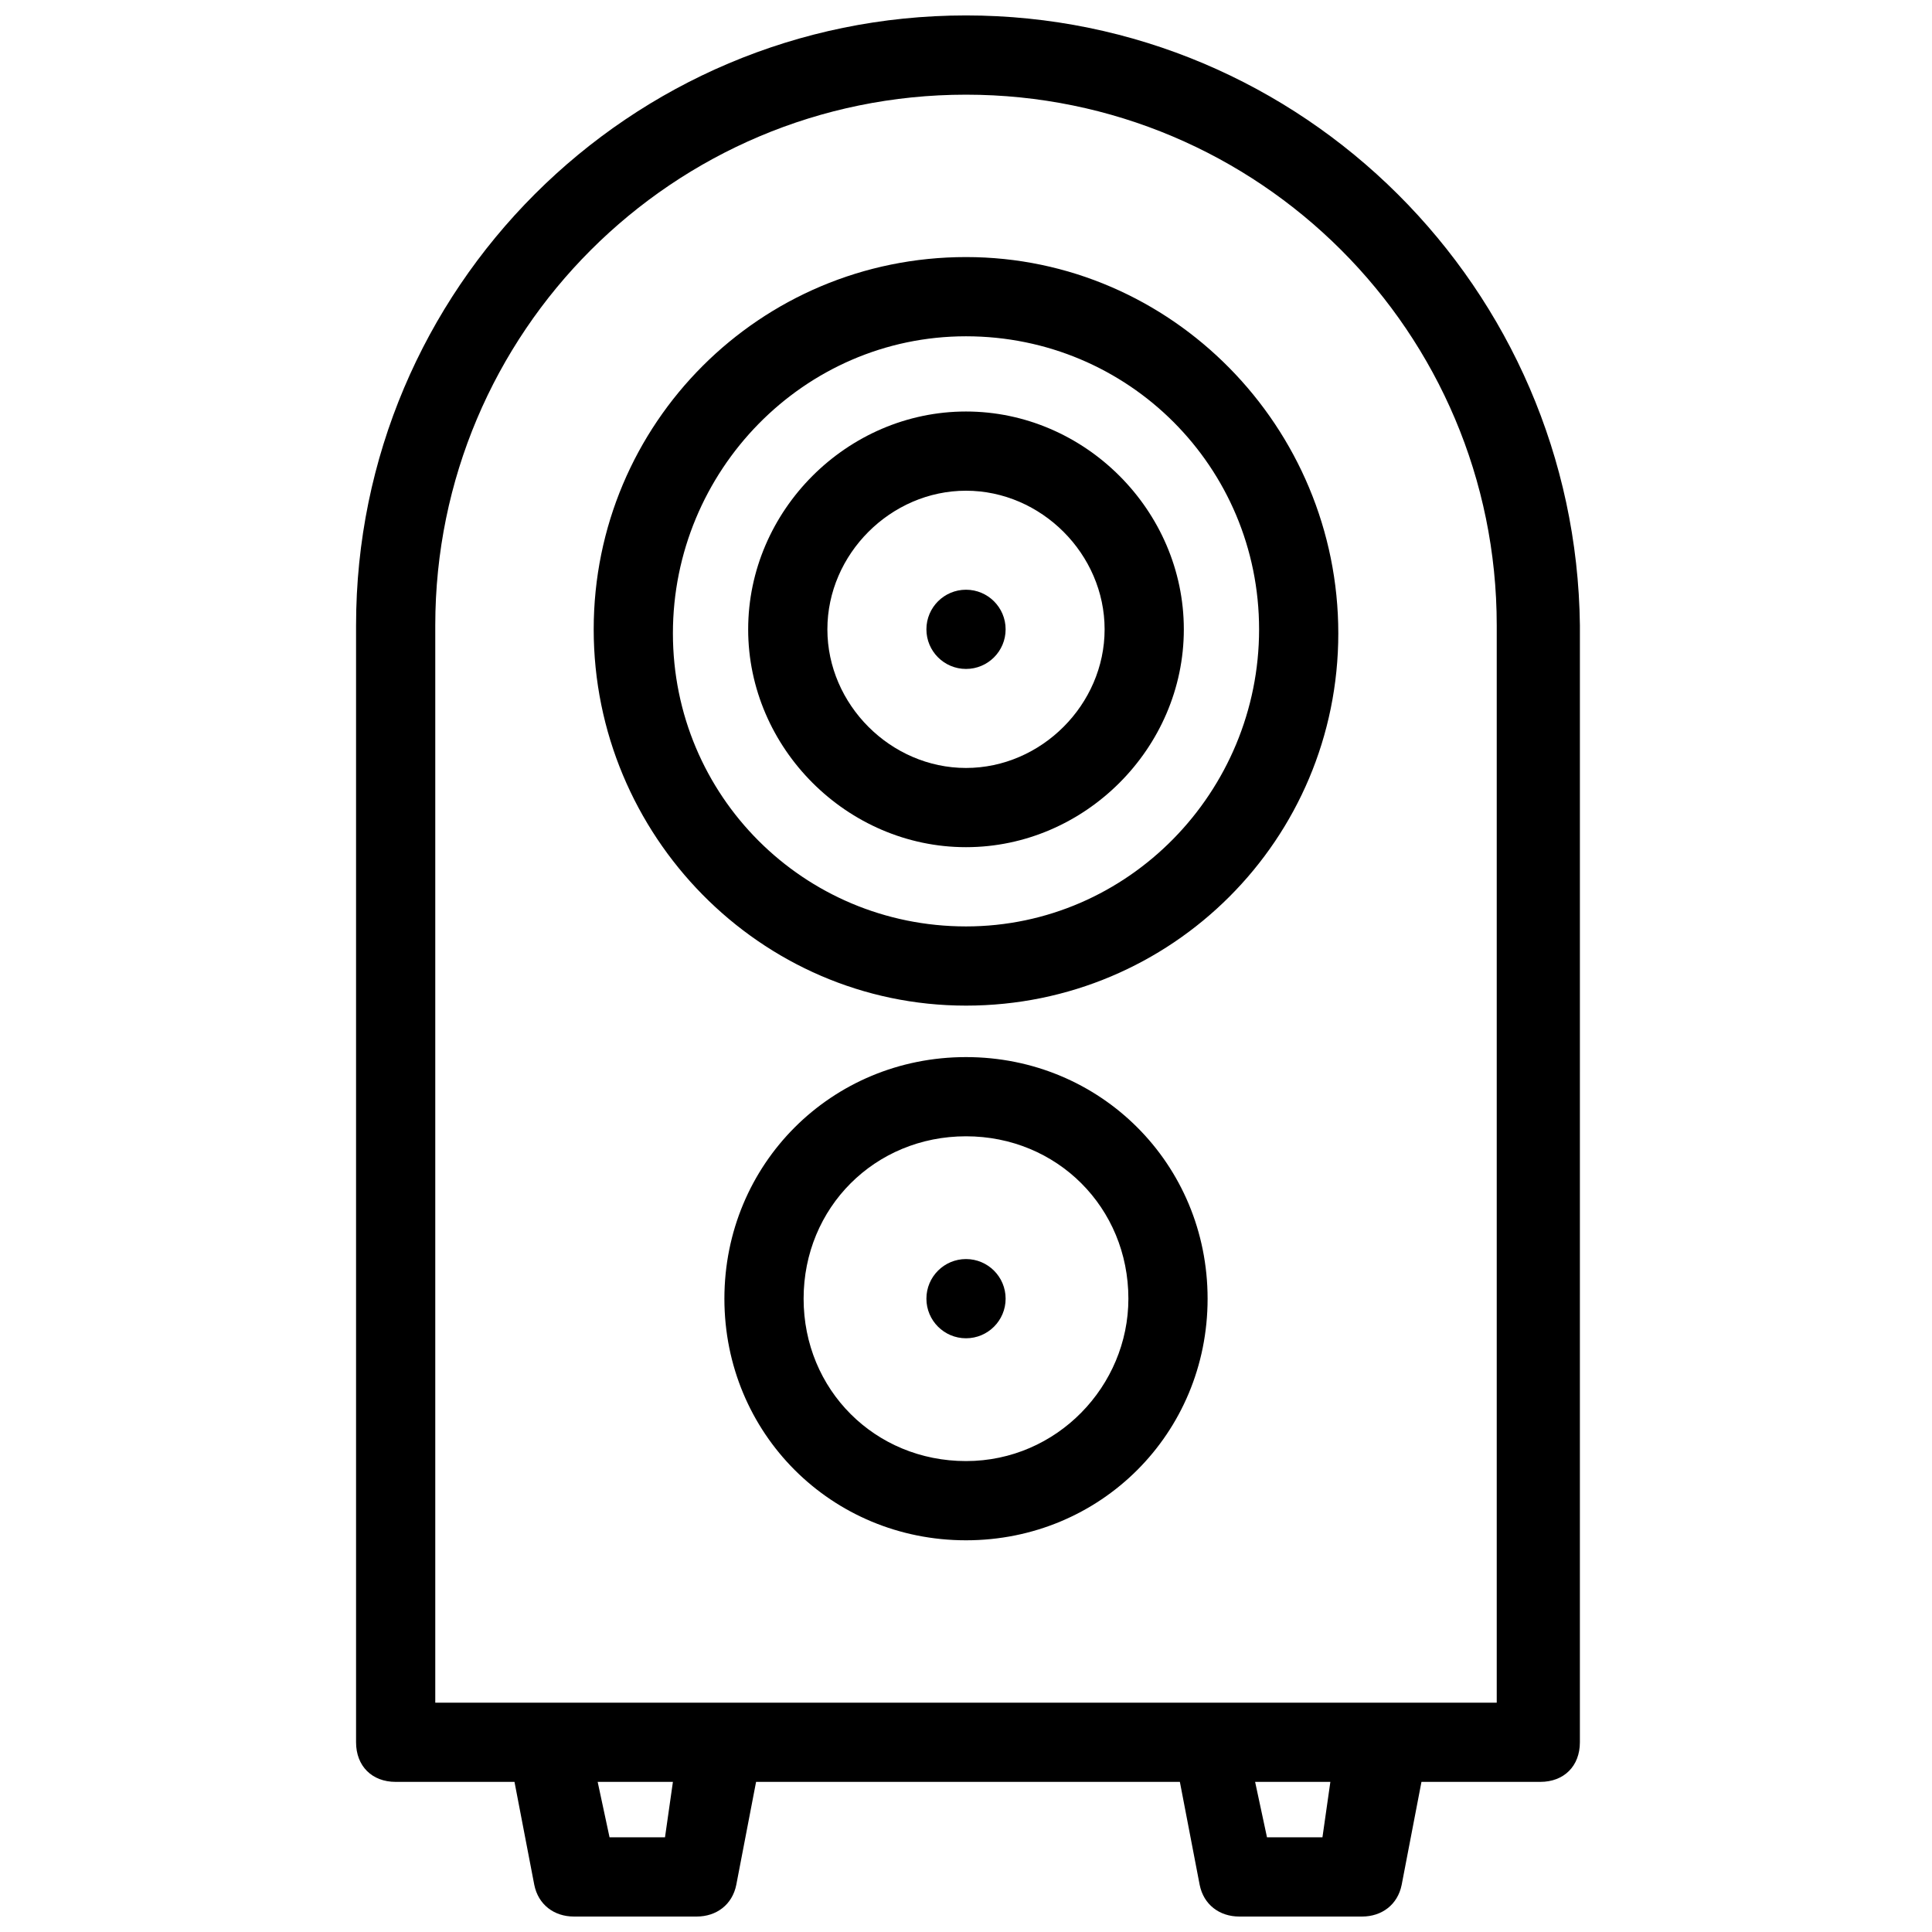
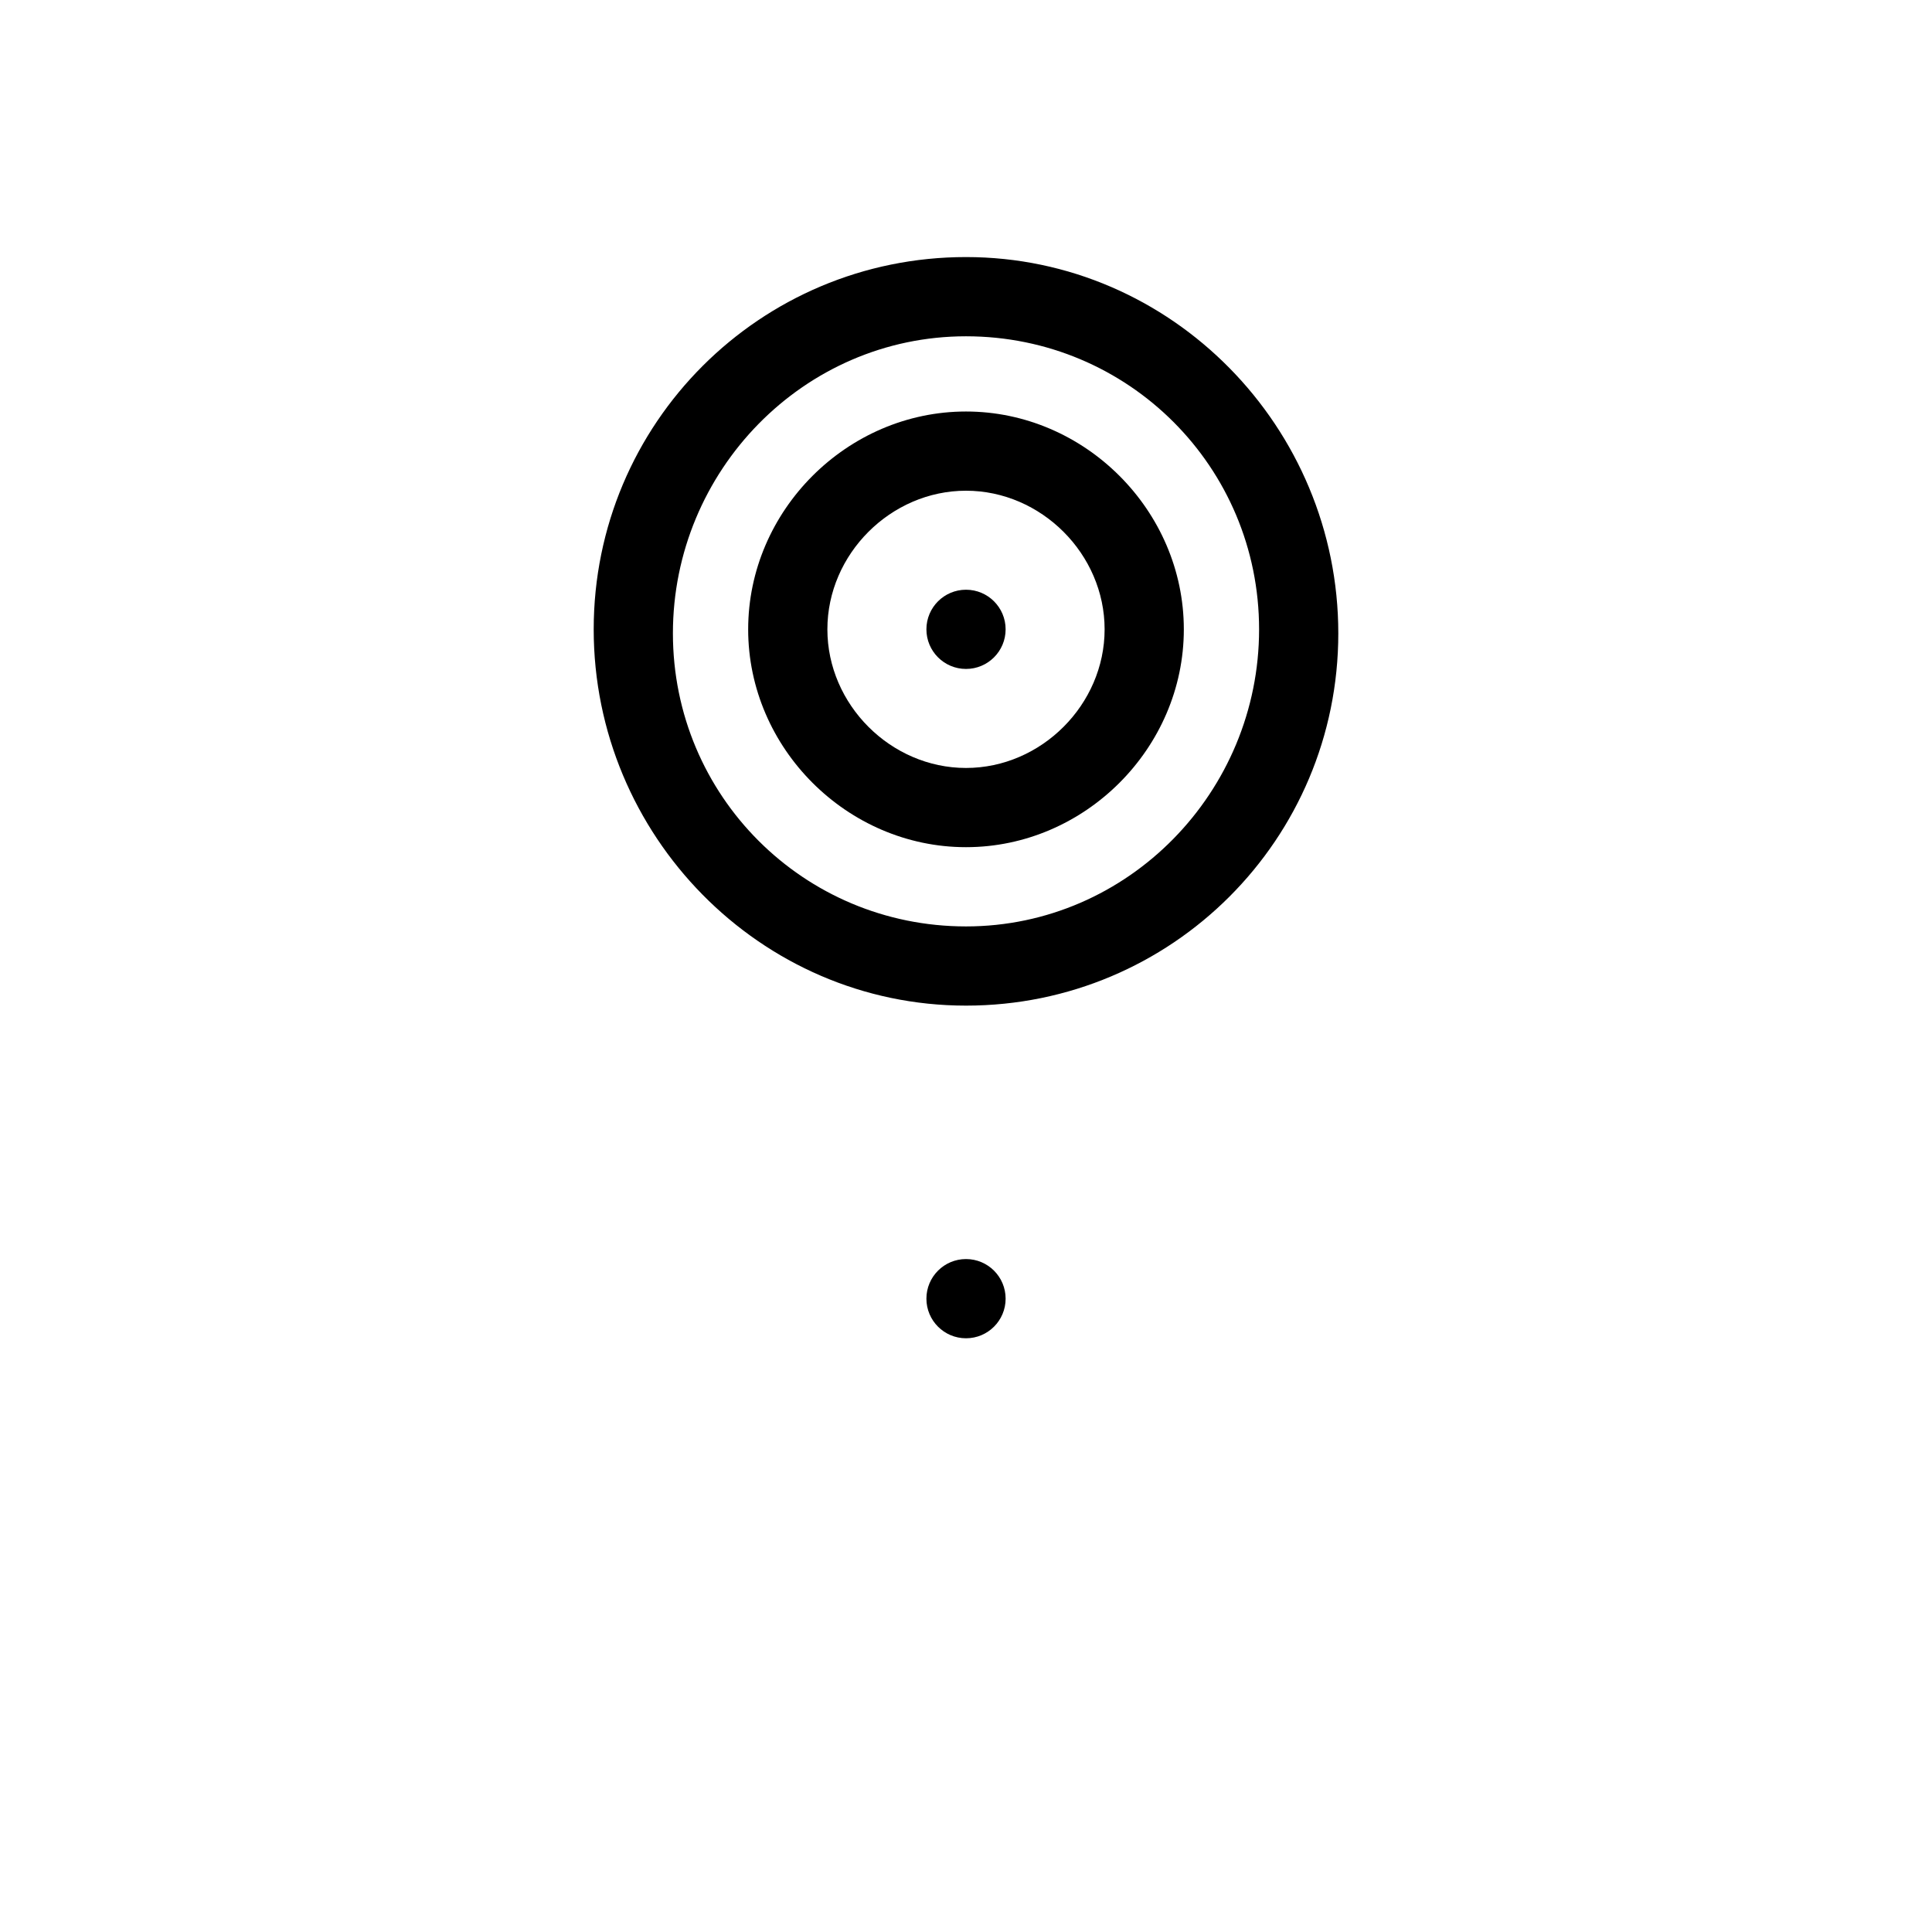
<svg xmlns="http://www.w3.org/2000/svg" width="800px" height="800px" version="1.1" viewBox="144 144 512 512">
  <defs>
    <clipPath id="a">
-       <path d="m238 148.09h325v503.81h-325z" />
-     </clipPath>
+       </clipPath>
  </defs>
  <g clip-path="url(#a)">
    <path d="m238.36 309.73v295.99c0 6.297 4.199 10.496 10.496 10.496h31.488l5.246 27.289c1.051 5.246 5.246 8.398 10.496 8.398h32.539c5.246 0 9.445-3.148 10.496-8.398l5.246-27.289h112.31l5.246 27.289c1.051 5.246 5.246 8.398 10.496 8.398h32.539c5.246 0 9.445-3.148 10.496-8.398l5.246-27.289h31.488c6.297 0 10.496-4.199 10.496-10.496l0.004-295.99c-1.051-89.219-73.473-161.64-162.69-161.64-89.219 0-161.64 72.422-161.64 161.64zm81.871 321.18h-14.695l-3.148-14.695h19.941zm174.23 0h-14.695l-3.148-14.695h19.941zm-94.461-461.82c77.672 0 140.65 62.977 140.65 140.65v285.49h-281.3v-285.49c0-77.672 62.977-140.65 140.65-140.65z" />
  </g>
  <path d="m400 410.5c54.578 0 98.664-44.082 98.664-98.664-0.004-54.578-44.086-99.711-98.664-99.711s-98.664 44.082-98.664 98.664c0 54.578 44.082 99.711 98.664 99.711zm0-177.38c43.035 0 77.672 34.637 77.672 77.672-0.004 43.031-34.641 78.719-77.672 78.719-43.035 0-77.672-34.637-77.672-77.672 0-43.035 34.637-78.719 77.672-78.719z" />
  <path d="m400 368.51c31.488 0 57.727-26.238 57.727-57.727 0-31.492-26.238-57.73-57.727-57.73s-57.727 26.238-57.727 57.727c-0.004 31.488 26.238 57.73 57.727 57.73zm0-94.465c19.941 0 36.734 16.793 36.734 36.734 0 19.945-16.793 36.738-36.734 36.738s-36.734-16.793-36.734-36.734c-0.004-19.945 16.789-36.738 36.734-36.738z" />
-   <path d="m400 424.14c-35.688 0-64.027 28.34-64.027 64.027s28.34 64.027 64.027 64.027 64.027-28.34 64.027-64.027c-0.004-35.688-28.344-64.027-64.027-64.027zm0 107.06c-24.141 0-43.035-18.895-43.035-43.035 0-24.141 18.895-43.035 43.035-43.035s43.035 18.895 43.035 43.035c-0.004 23.094-18.895 43.035-43.035 43.035z" />
  <path d="m410.5 488.16c0 5.797-4.699 10.496-10.496 10.496s-10.496-4.699-10.496-10.496c0-5.797 4.699-10.496 10.496-10.496s10.496 4.699 10.496 10.496" />
  <path d="m410.5 310.78c0 5.797-4.699 10.496-10.496 10.496s-10.496-4.699-10.496-10.496 4.699-10.496 10.496-10.496 10.496 4.699 10.496 10.496" />
</svg>